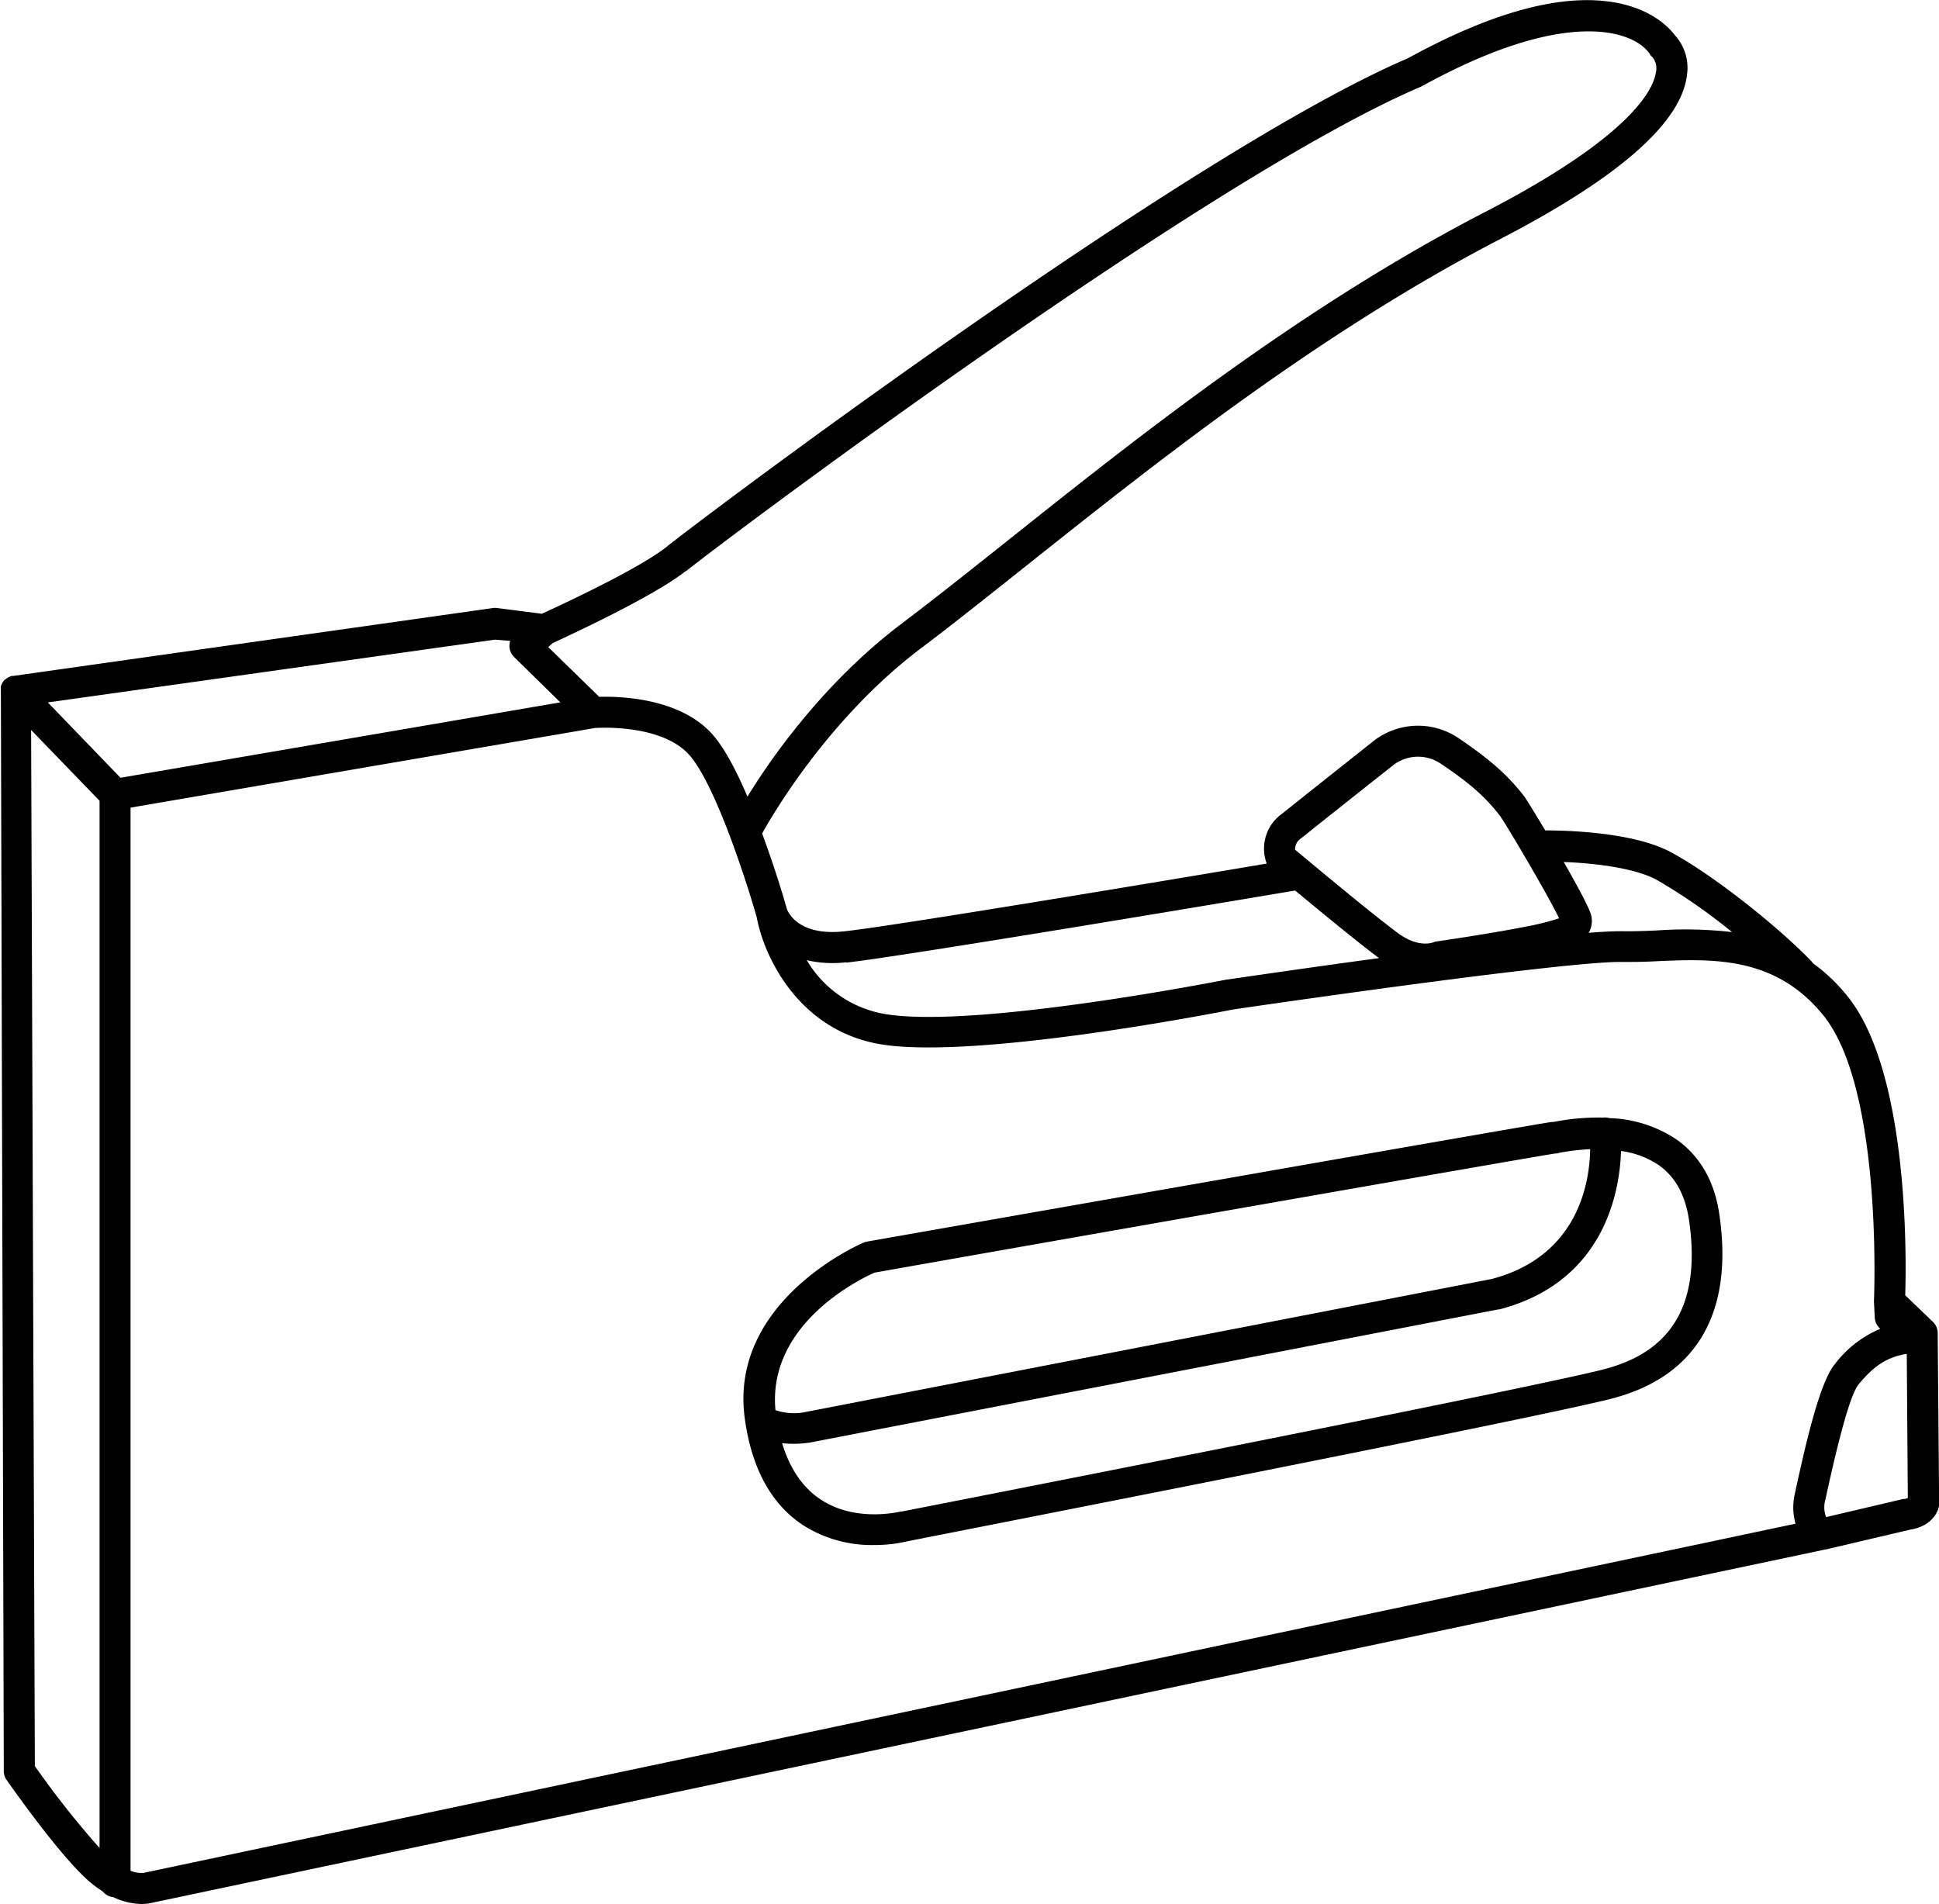
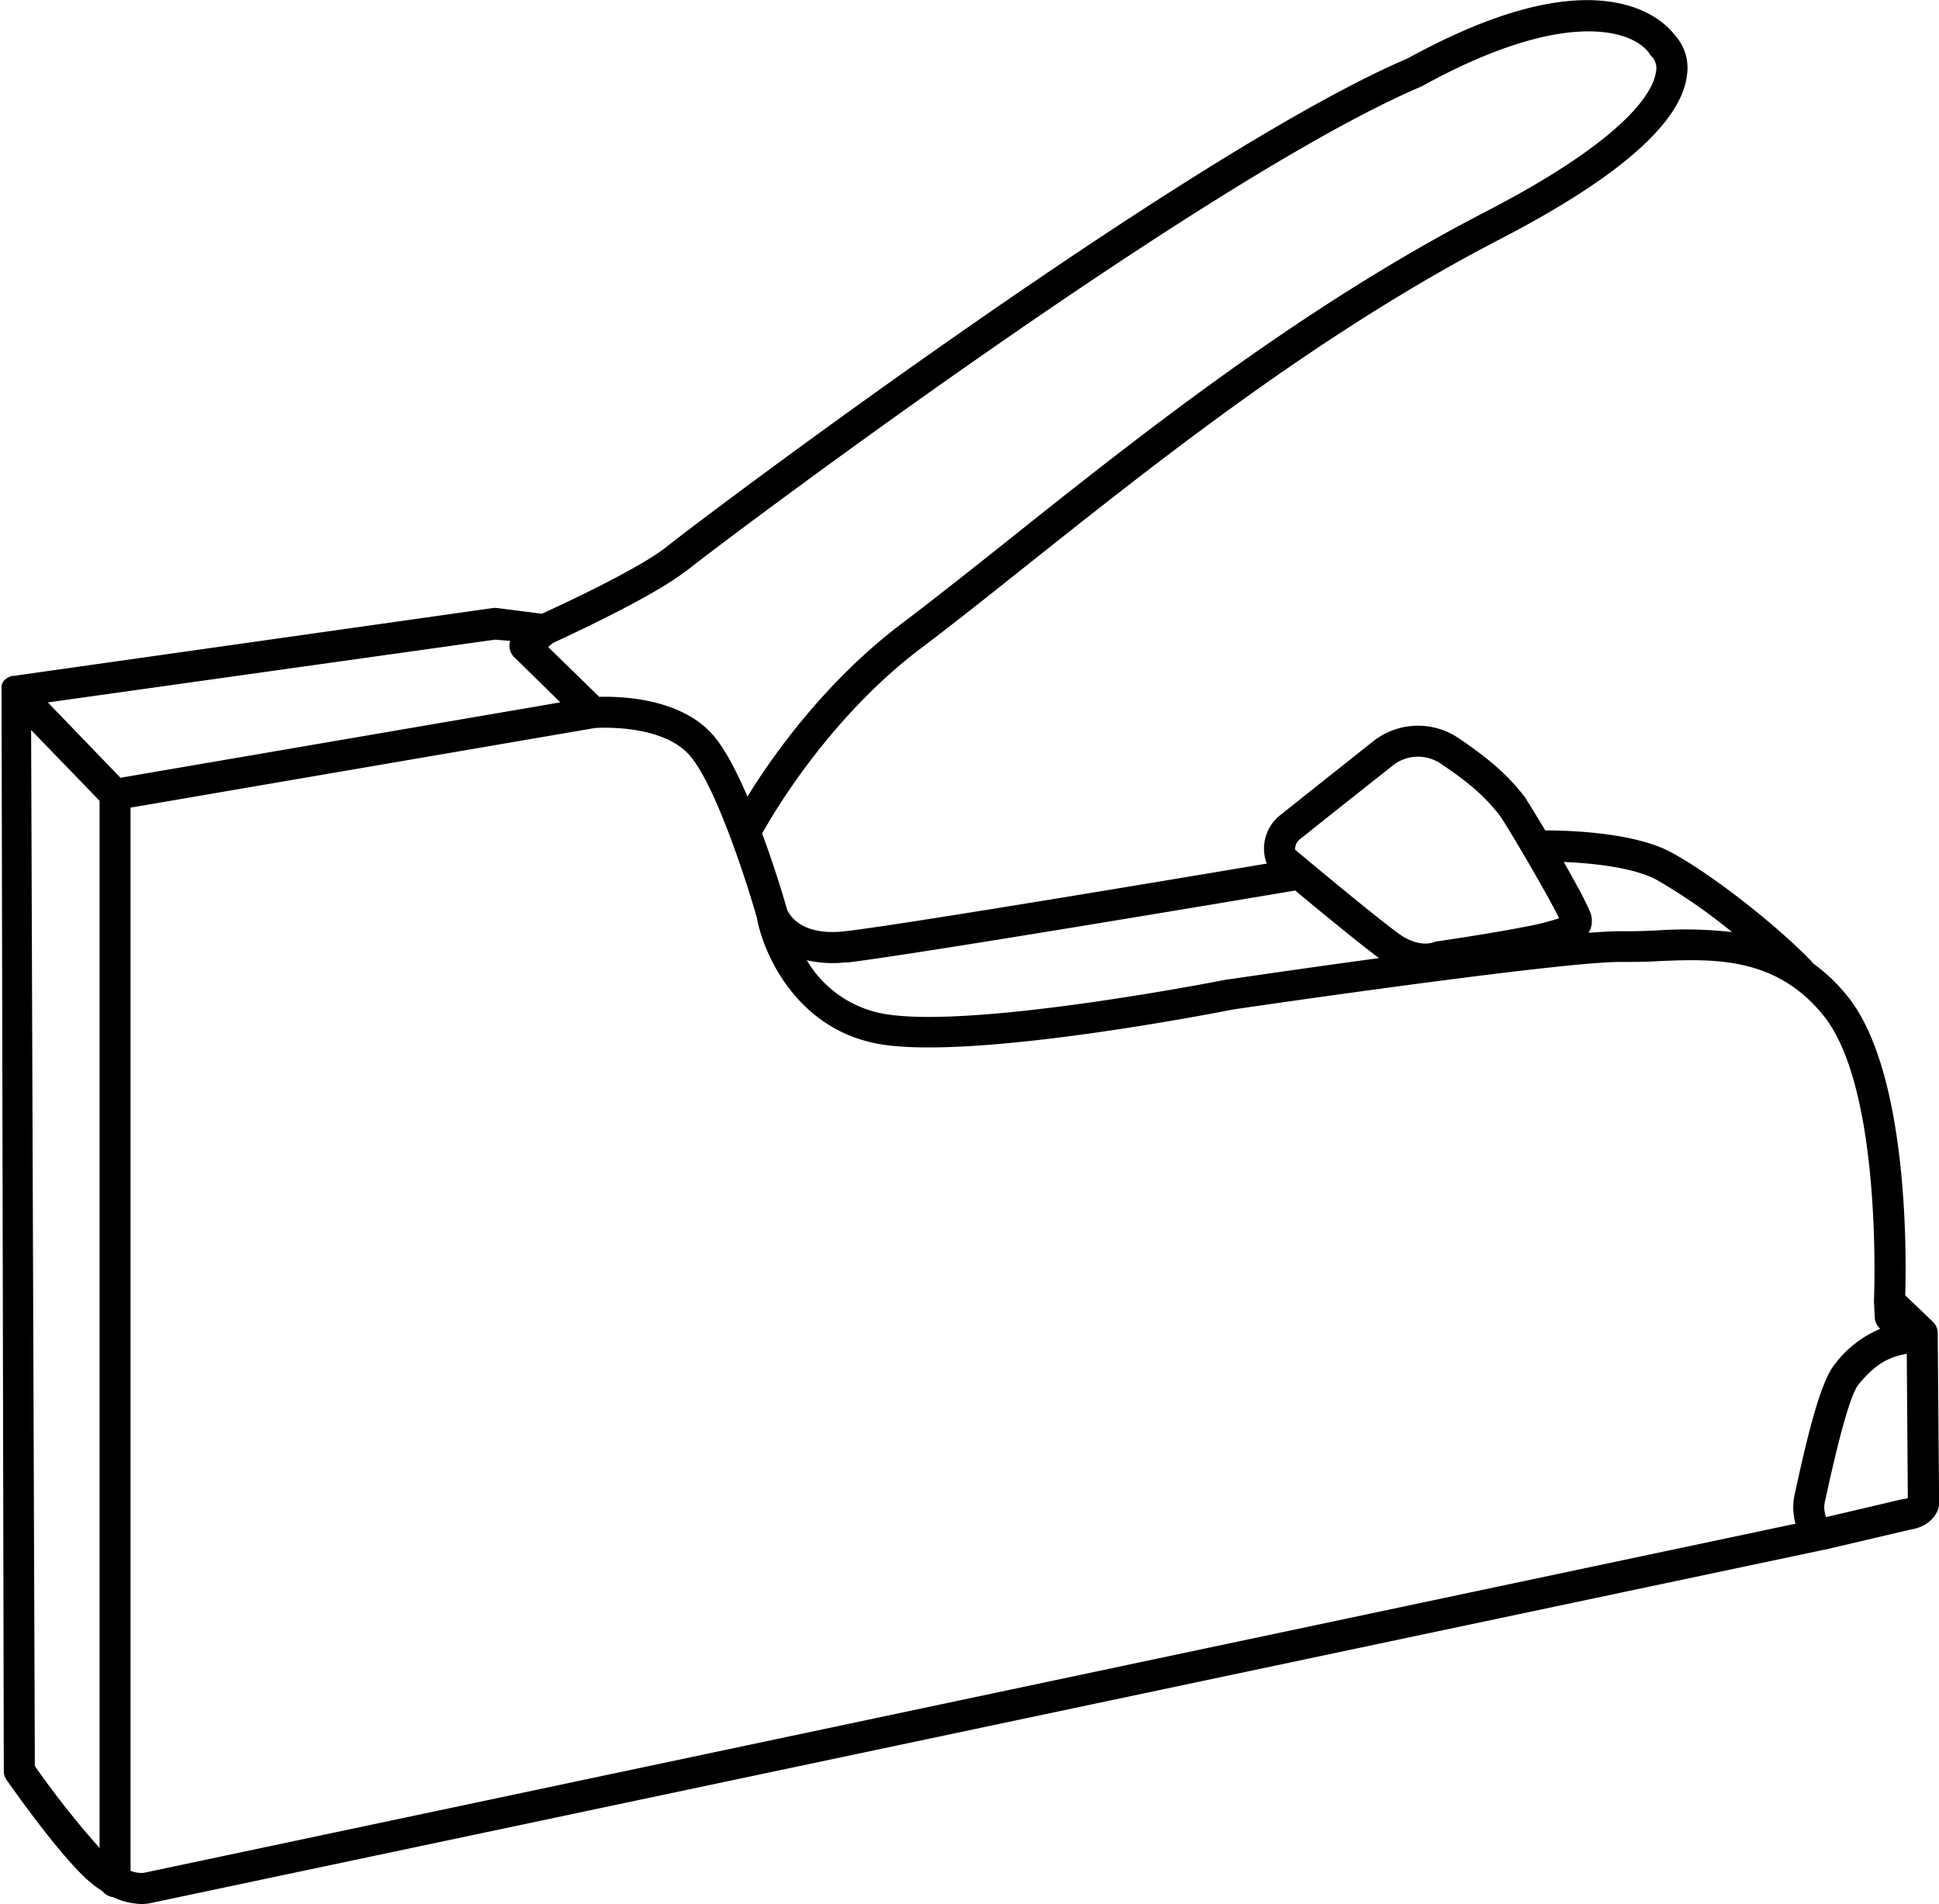
<svg xmlns="http://www.w3.org/2000/svg" viewBox="0 0 311.61 306">
  <g id="Calque_2" data-name="Calque 2">
    <g id="Calque_2-2" data-name="Calque 2">
-       <path d="M311.4,214.23a2.48,2.48,0,0,0-.76-1.78l-4.46-4.28c.2-6.28.54-35.94-9.29-48.08a28.53,28.53,0,0,0-5.55-5.29,1.59,1.59,0,0,0-.25-.33c-5.09-5.29-15.32-13.56-22.45-17.45-5.95-3.25-16.52-3.56-20.31-3.56-1.75-2.93-3.18-5.23-3.39-5.5-2.35-3-5-5.61-10.69-9.43a11.62,11.62,0,0,0-13.46.52s-11.74,9.31-14.77,11.74a6.87,6.87,0,0,0-2.45,8c-14.94,2.52-60.09,10.07-68,10.9-7.1.74-8.85-2.93-9.09-3.54-.24-.86-1.79-6.23-4-12.19,1.52-2.77,10.62-18.51,25.48-29.74,5.31-4,11.12-8.64,17.28-13.54,20.85-16.58,46.79-37.21,75.93-52.3,19-9.84,29.07-18.7,29.94-26.35a7.75,7.75,0,0,0-1.92-6.34c-.75-1-3.44-4.14-9.5-5.26-8.52-1.58-19.77,1.43-33.44,8.94-34.71,14.85-111.9,72.73-119.11,78.5-4.5,3.59-17.1,9.42-20.06,10.77l-7.19-.92a2.43,2.43,0,0,0-.66,0L2.15,108.63h0l-.21,0-.25.06-.18.09a1.08,1.08,0,0,0-.24.12l-.16.1a2.11,2.11,0,0,0-.23.19l-.07,0-.07.08c-.06.07-.13.14-.19.22l-.11.15a2,2,0,0,0-.13.25l-.09.17-.08.26a1.05,1.05,0,0,0,0,.19,2.23,2.23,0,0,0,0,.27,1.23,1.23,0,0,0,0,.19v0L.61,284.64a2.49,2.49,0,0,0,.45,1.42c.31.45,7.68,11,12.45,15.55a18.93,18.93,0,0,0,3,2.37,2.49,2.49,0,0,0,1.69.92,11,11,0,0,0,4.59,1.1,6.86,6.86,0,0,0,1.24-.11l269.19-56.84h.06L307,245.83c3.3-.51,4.47-2.71,4.63-3.94a2.19,2.19,0,0,0,0-.36Zm-45.15-72.82a91.59,91.59,0,0,1,12.1,8.39,66,66,0,0,0-12.15-.26c-1.92.08-3.74.15-5.38.12h-.41c-1.23,0-3,.09-5.1.26a3.8,3.8,0,0,0,.42-2.75c-.26-1.15-2.24-4.82-4.43-8.64C256,138.72,262.61,139.43,266.25,141.41Zm-57.11-6.71c3-2.43,14.75-11.72,14.75-11.72a6.51,6.51,0,0,1,7.58-.29c5.21,3.47,7.44,5.69,9.53,8.35,1,1.33,8,13.21,9.55,16.54a39,39,0,0,1-5.24,1.32c-5.93,1.18-14.34,2.39-14.42,2.4a2.11,2.11,0,0,0-.65.19c-.09,0-2.33.88-5.6-1.54-4-2.95-14.06-11.34-16.52-13.4A2.14,2.14,0,0,1,209.14,134.7Zm-73.1,20c9.1-1,63.49-10.12,72.1-11.58,4.08,3.39,10.38,8.57,13.48,10.86-12.54,1.7-23.34,3.3-24.32,3.44l-.12,0c-.39.08-39.4,7.78-54.37,5.64a18.11,18.11,0,0,1-13.16-8.74A18.61,18.61,0,0,0,136,154.65Zm-25.8-62.9c7.17-5.73,83.9-63.28,118.07-77.85l.23-.11c23.13-12.75,34-8.95,36.57-5.2a1.31,1.31,0,0,0,.45.54,2.87,2.87,0,0,1,.54,2.51c-.41,2.67-3.9,10.19-27.24,22.28C209.28,49.23,183.12,70,162.11,86.75c-6.14,4.88-11.93,9.49-17.19,13.46-12.49,9.44-21,21.61-24.8,27.82-1.71-4-3.61-7.69-5.51-9.87-5.19-6-14.92-6.26-18.31-6.17l-8.2-8,.7-.62C91.2,102.24,105,95.91,110.24,91.75Zm-30.67,11L82,103a2.51,2.51,0,0,0,.62,2.59l7.43,7.29L19.36,125,7.69,112.89ZM5.6,283.83,5,117.32,16,128.7V297A145,145,0,0,1,5.6,283.83ZM23.07,301a4.66,4.66,0,0,1-2.09-.34V129.8L95.63,117c1-.07,10.88-.56,15.21,4.41,4.13,4.74,9.1,20.14,10.77,26,1.15,6.33,6.85,18.56,20.49,20.51,15.65,2.24,53.64-5.2,56-5.67,2.08-.31,53.4-7.82,62.63-7.65,1.8,0,3.69,0,5.69-.13,8.86-.37,18.9-.8,26.6,8.71,9.59,11.85,8.15,45.5,8.14,45.84v.25l.13,2.49a2.52,2.52,0,0,0,.6,1.5l.27.31a17.64,17.64,0,0,0-7.31,5.7c-2.26,2.74-4.36,11.36-6.29,20.25l-.09.43a9.71,9.71,0,0,0,.08,4.93ZM306.13,240.9l-.23,0-12.43,2.92a4.32,4.32,0,0,1-.12-2.79l.09-.42c2.3-10.59,4.06-16.69,5.26-18.14,2.51-3,4.52-4.34,7.73-4.89l.17,23.17A2.34,2.34,0,0,1,306.13,240.9Z" />
-       <path d="M269.5,183.18a20.47,20.47,0,0,0-10.85-3.48,2.57,2.57,0,0,0-1-.09l-.2,0a37.42,37.42,0,0,0-7.83.71l-.28,0h0c-1.7.25-13.75,2.3-110,19.22a2.38,2.38,0,0,0-.52.15c-.22.09-21.78,9.26-19.12,28.34,1.11,8,4.25,13.7,9.32,17.06a20.48,20.48,0,0,0,11.41,3.22,23.3,23.3,0,0,0,5.35-.59c4.92-1,98.53-19.27,112.92-22.86,13.8-3.45,19.9-13.65,17.64-29.48C275.61,190,273.29,185.9,269.5,183.18ZM140.55,204.53C177.44,198,247,185.81,249.89,185.39c.18,0,.37,0,.66-.11a35.17,35.17,0,0,1,5-.59c-.07,5.1-1.77,17.13-15.76,20.85L129.1,227a9.37,9.37,0,0,1-4.48-.37C123.33,212.69,138.36,205.49,140.55,204.53Zm117,15.59c-14.33,3.58-111.74,22.63-112.72,22.82l-.16,0c-.07,0-7.21,1.81-12.85-2-2.85-1.9-4.9-4.94-6.13-9a16.06,16.06,0,0,0,1.78.1,16.73,16.73,0,0,0,2.43-.17l.11,0,110.83-21.44.16,0c16.91-4.45,19.31-19,19.51-25.45a14.25,14.25,0,0,1,6.1,2.3c2.68,1.91,4.26,4.84,4.85,8.95C273.34,209.48,268.79,217.3,257.53,220.12Z" />
+       <path d="M311.4,214.23a2.48,2.48,0,0,0-.76-1.78l-4.46-4.28c.2-6.28.54-35.94-9.29-48.08a28.53,28.53,0,0,0-5.55-5.29,1.59,1.59,0,0,0-.25-.33c-5.09-5.29-15.32-13.56-22.45-17.45-5.95-3.25-16.52-3.56-20.31-3.56-1.75-2.93-3.18-5.23-3.39-5.5-2.35-3-5-5.61-10.69-9.43a11.62,11.62,0,0,0-13.46.52s-11.74,9.31-14.77,11.74a6.87,6.87,0,0,0-2.45,8c-14.94,2.52-60.09,10.07-68,10.9-7.1.74-8.85-2.93-9.09-3.54-.24-.86-1.79-6.23-4-12.19,1.52-2.77,10.62-18.51,25.48-29.74,5.31-4,11.12-8.64,17.28-13.54,20.85-16.58,46.79-37.21,75.93-52.3,19-9.84,29.07-18.7,29.94-26.35a7.75,7.75,0,0,0-1.92-6.34c-.75-1-3.44-4.14-9.5-5.26-8.52-1.58-19.77,1.43-33.44,8.94-34.71,14.85-111.9,72.73-119.11,78.5-4.5,3.59-17.1,9.42-20.06,10.77l-7.19-.92a2.43,2.43,0,0,0-.66,0L2.15,108.63h0l-.21,0-.25.06-.18.09a1.08,1.08,0,0,0-.24.12l-.16.1a2.11,2.11,0,0,0-.23.19l-.07,0-.07.08c-.06.07-.13.14-.19.22a2,2,0,0,0-.13.25l-.09.17-.08.26a1.05,1.05,0,0,0,0,.19,2.23,2.23,0,0,0,0,.27,1.23,1.23,0,0,0,0,.19v0L.61,284.64a2.49,2.49,0,0,0,.45,1.42c.31.45,7.68,11,12.45,15.55a18.93,18.93,0,0,0,3,2.37,2.49,2.49,0,0,0,1.69.92,11,11,0,0,0,4.59,1.1,6.86,6.86,0,0,0,1.24-.11l269.19-56.84h.06L307,245.83c3.3-.51,4.47-2.71,4.63-3.94a2.19,2.19,0,0,0,0-.36Zm-45.15-72.82a91.59,91.59,0,0,1,12.1,8.39,66,66,0,0,0-12.15-.26c-1.92.08-3.74.15-5.38.12h-.41c-1.23,0-3,.09-5.1.26a3.8,3.8,0,0,0,.42-2.75c-.26-1.15-2.24-4.82-4.43-8.64C256,138.72,262.61,139.43,266.25,141.41Zm-57.11-6.71c3-2.43,14.75-11.72,14.75-11.72a6.51,6.51,0,0,1,7.58-.29c5.21,3.47,7.44,5.69,9.53,8.35,1,1.33,8,13.21,9.55,16.54a39,39,0,0,1-5.24,1.32c-5.93,1.18-14.34,2.39-14.42,2.4a2.11,2.11,0,0,0-.65.19c-.09,0-2.33.88-5.6-1.54-4-2.95-14.06-11.34-16.52-13.4A2.14,2.14,0,0,1,209.14,134.7Zm-73.1,20c9.1-1,63.49-10.12,72.1-11.58,4.08,3.39,10.38,8.57,13.48,10.86-12.54,1.7-23.34,3.3-24.32,3.44l-.12,0c-.39.08-39.4,7.78-54.37,5.64a18.11,18.11,0,0,1-13.16-8.74A18.61,18.61,0,0,0,136,154.65Zm-25.8-62.9c7.17-5.73,83.9-63.28,118.07-77.85l.23-.11c23.13-12.75,34-8.95,36.57-5.2a1.31,1.31,0,0,0,.45.54,2.87,2.87,0,0,1,.54,2.51c-.41,2.67-3.9,10.19-27.24,22.28C209.28,49.23,183.12,70,162.11,86.75c-6.14,4.88-11.93,9.49-17.19,13.46-12.49,9.44-21,21.61-24.8,27.82-1.71-4-3.61-7.69-5.51-9.87-5.19-6-14.92-6.26-18.31-6.17l-8.2-8,.7-.62C91.2,102.24,105,95.91,110.24,91.75Zm-30.67,11L82,103a2.51,2.51,0,0,0,.62,2.59l7.43,7.29L19.36,125,7.69,112.89ZM5.6,283.83,5,117.32,16,128.7V297A145,145,0,0,1,5.6,283.83ZM23.07,301a4.66,4.66,0,0,1-2.09-.34V129.8L95.63,117c1-.07,10.88-.56,15.21,4.41,4.13,4.74,9.1,20.14,10.77,26,1.15,6.33,6.85,18.56,20.49,20.51,15.65,2.24,53.64-5.2,56-5.67,2.08-.31,53.4-7.82,62.63-7.65,1.8,0,3.69,0,5.69-.13,8.86-.37,18.9-.8,26.6,8.71,9.59,11.85,8.15,45.5,8.14,45.84v.25l.13,2.49a2.52,2.52,0,0,0,.6,1.5l.27.31a17.64,17.64,0,0,0-7.31,5.7c-2.26,2.74-4.36,11.36-6.29,20.25l-.09.43a9.71,9.71,0,0,0,.08,4.93ZM306.13,240.9l-.23,0-12.43,2.92a4.32,4.32,0,0,1-.12-2.79l.09-.42c2.3-10.59,4.06-16.69,5.26-18.14,2.51-3,4.52-4.34,7.73-4.89l.17,23.17A2.34,2.34,0,0,1,306.13,240.9Z" />
    </g>
  </g>
</svg>